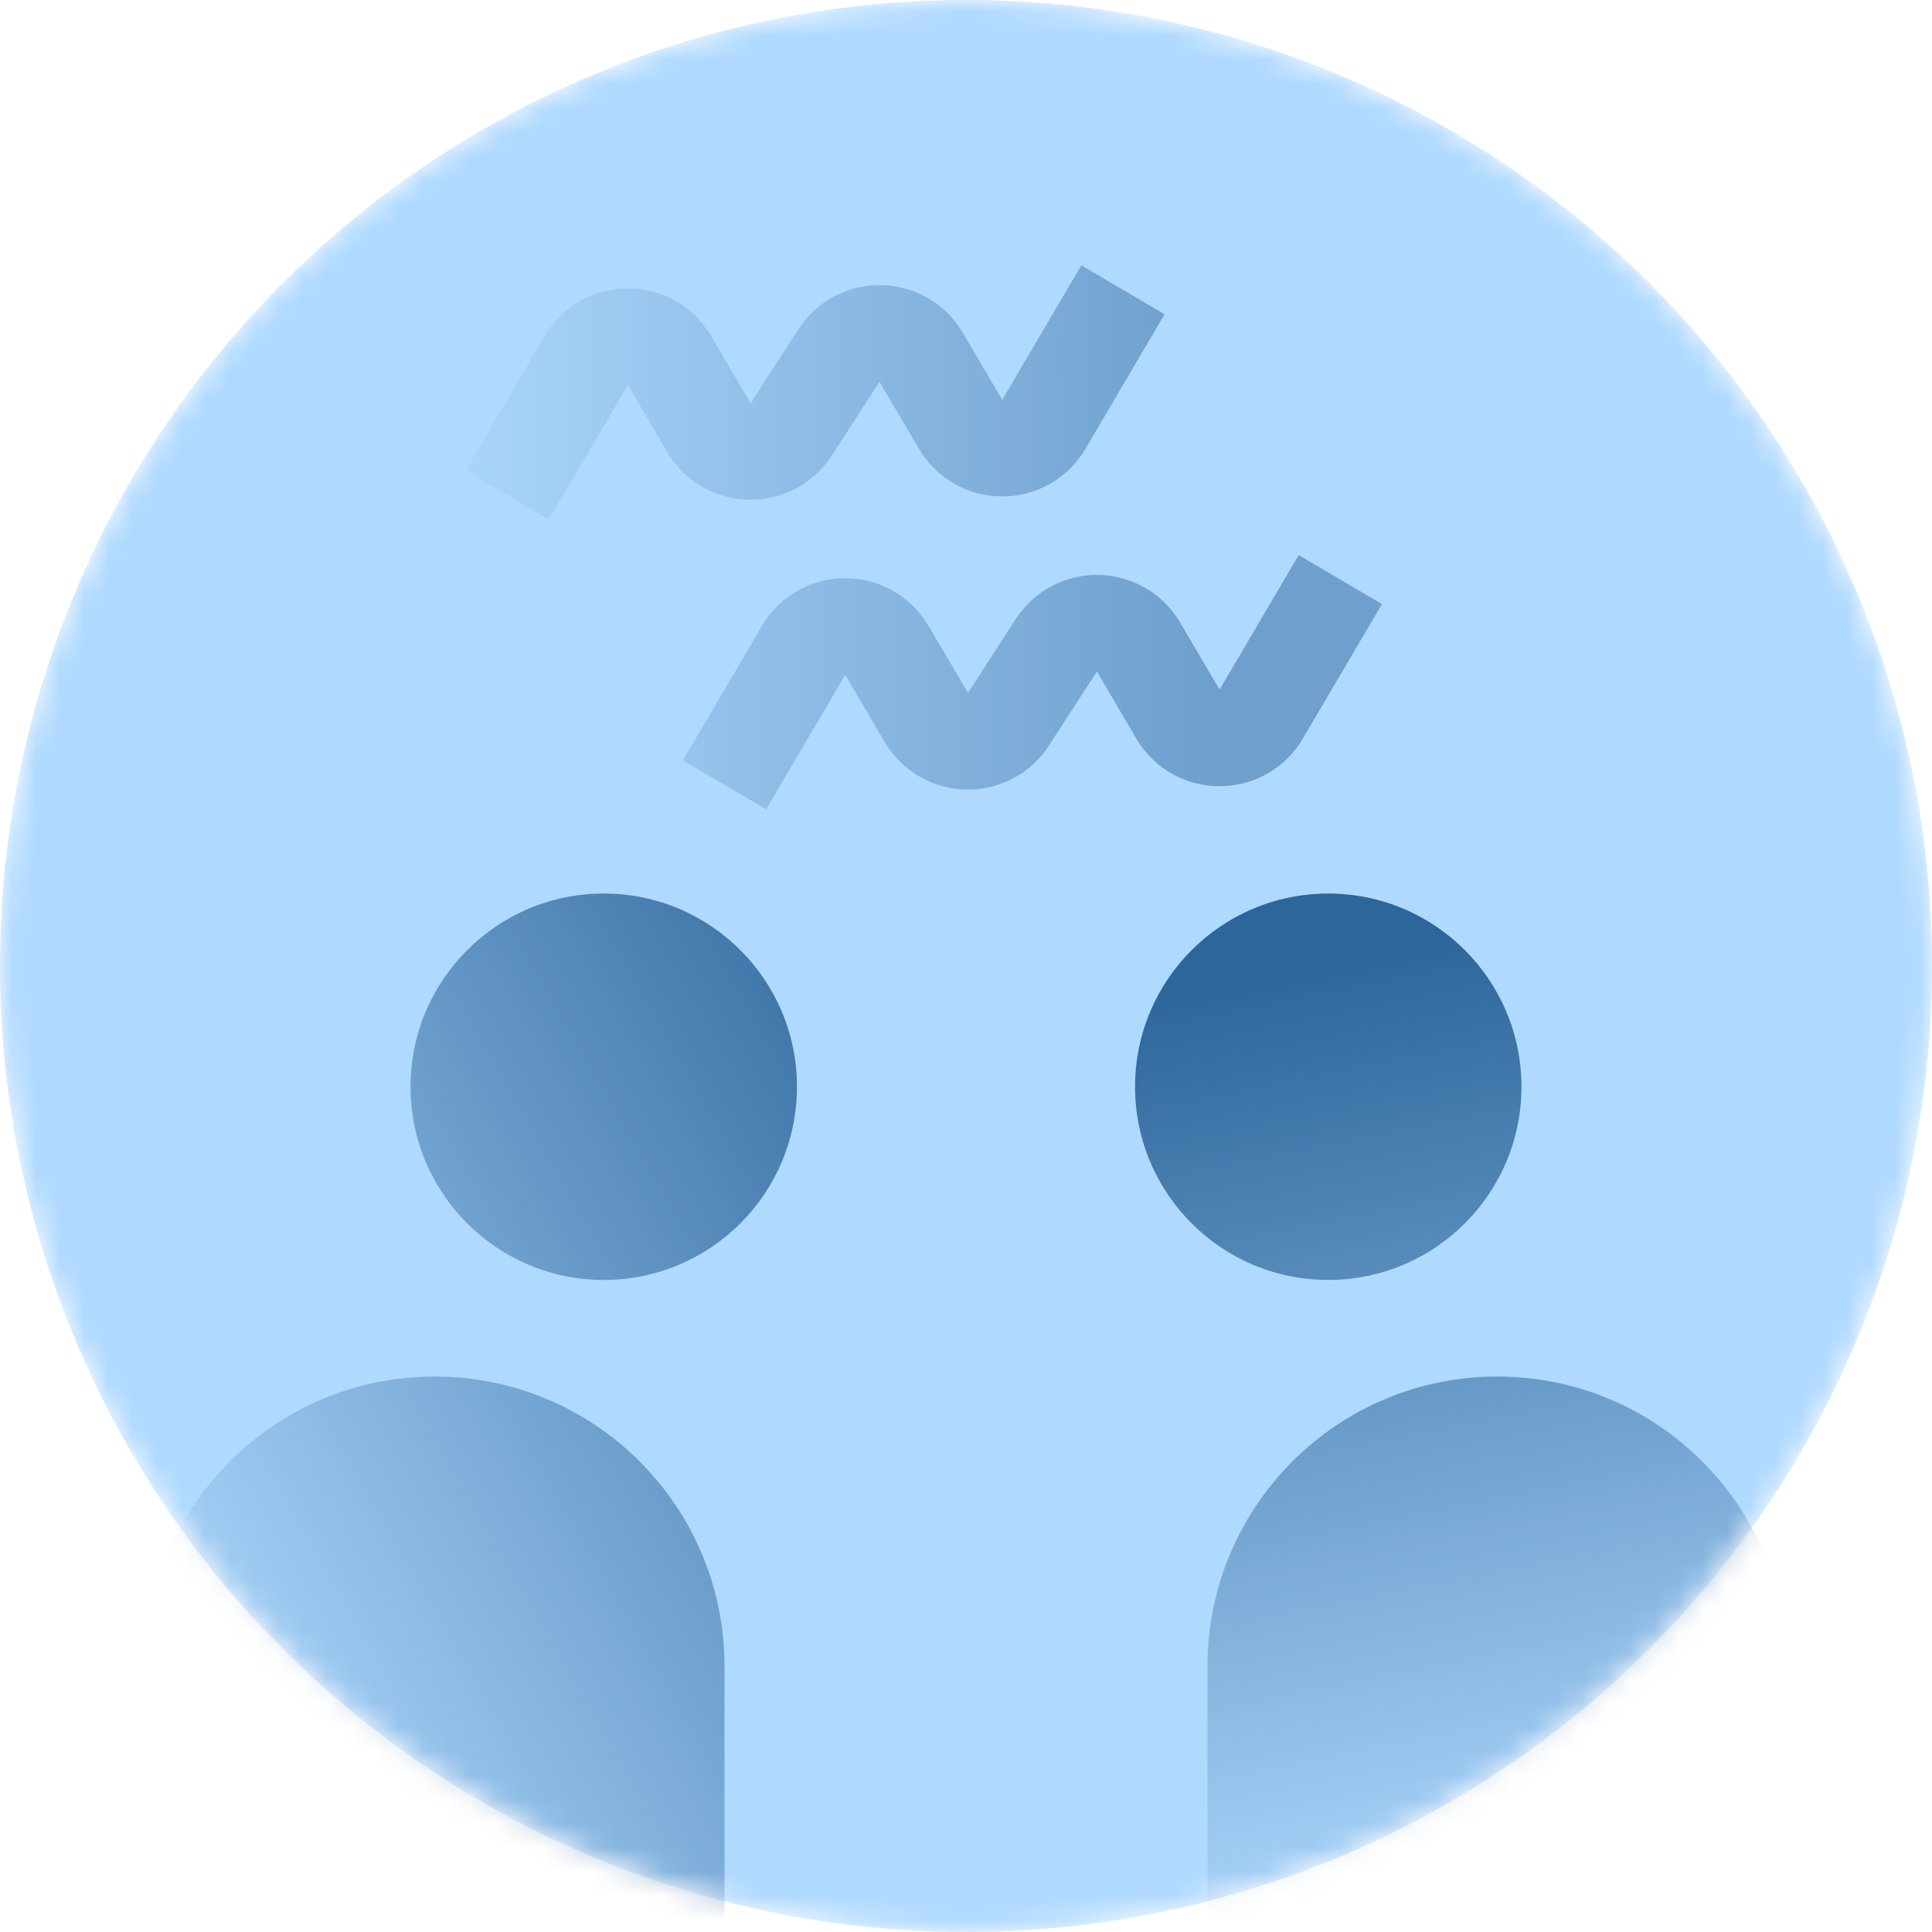
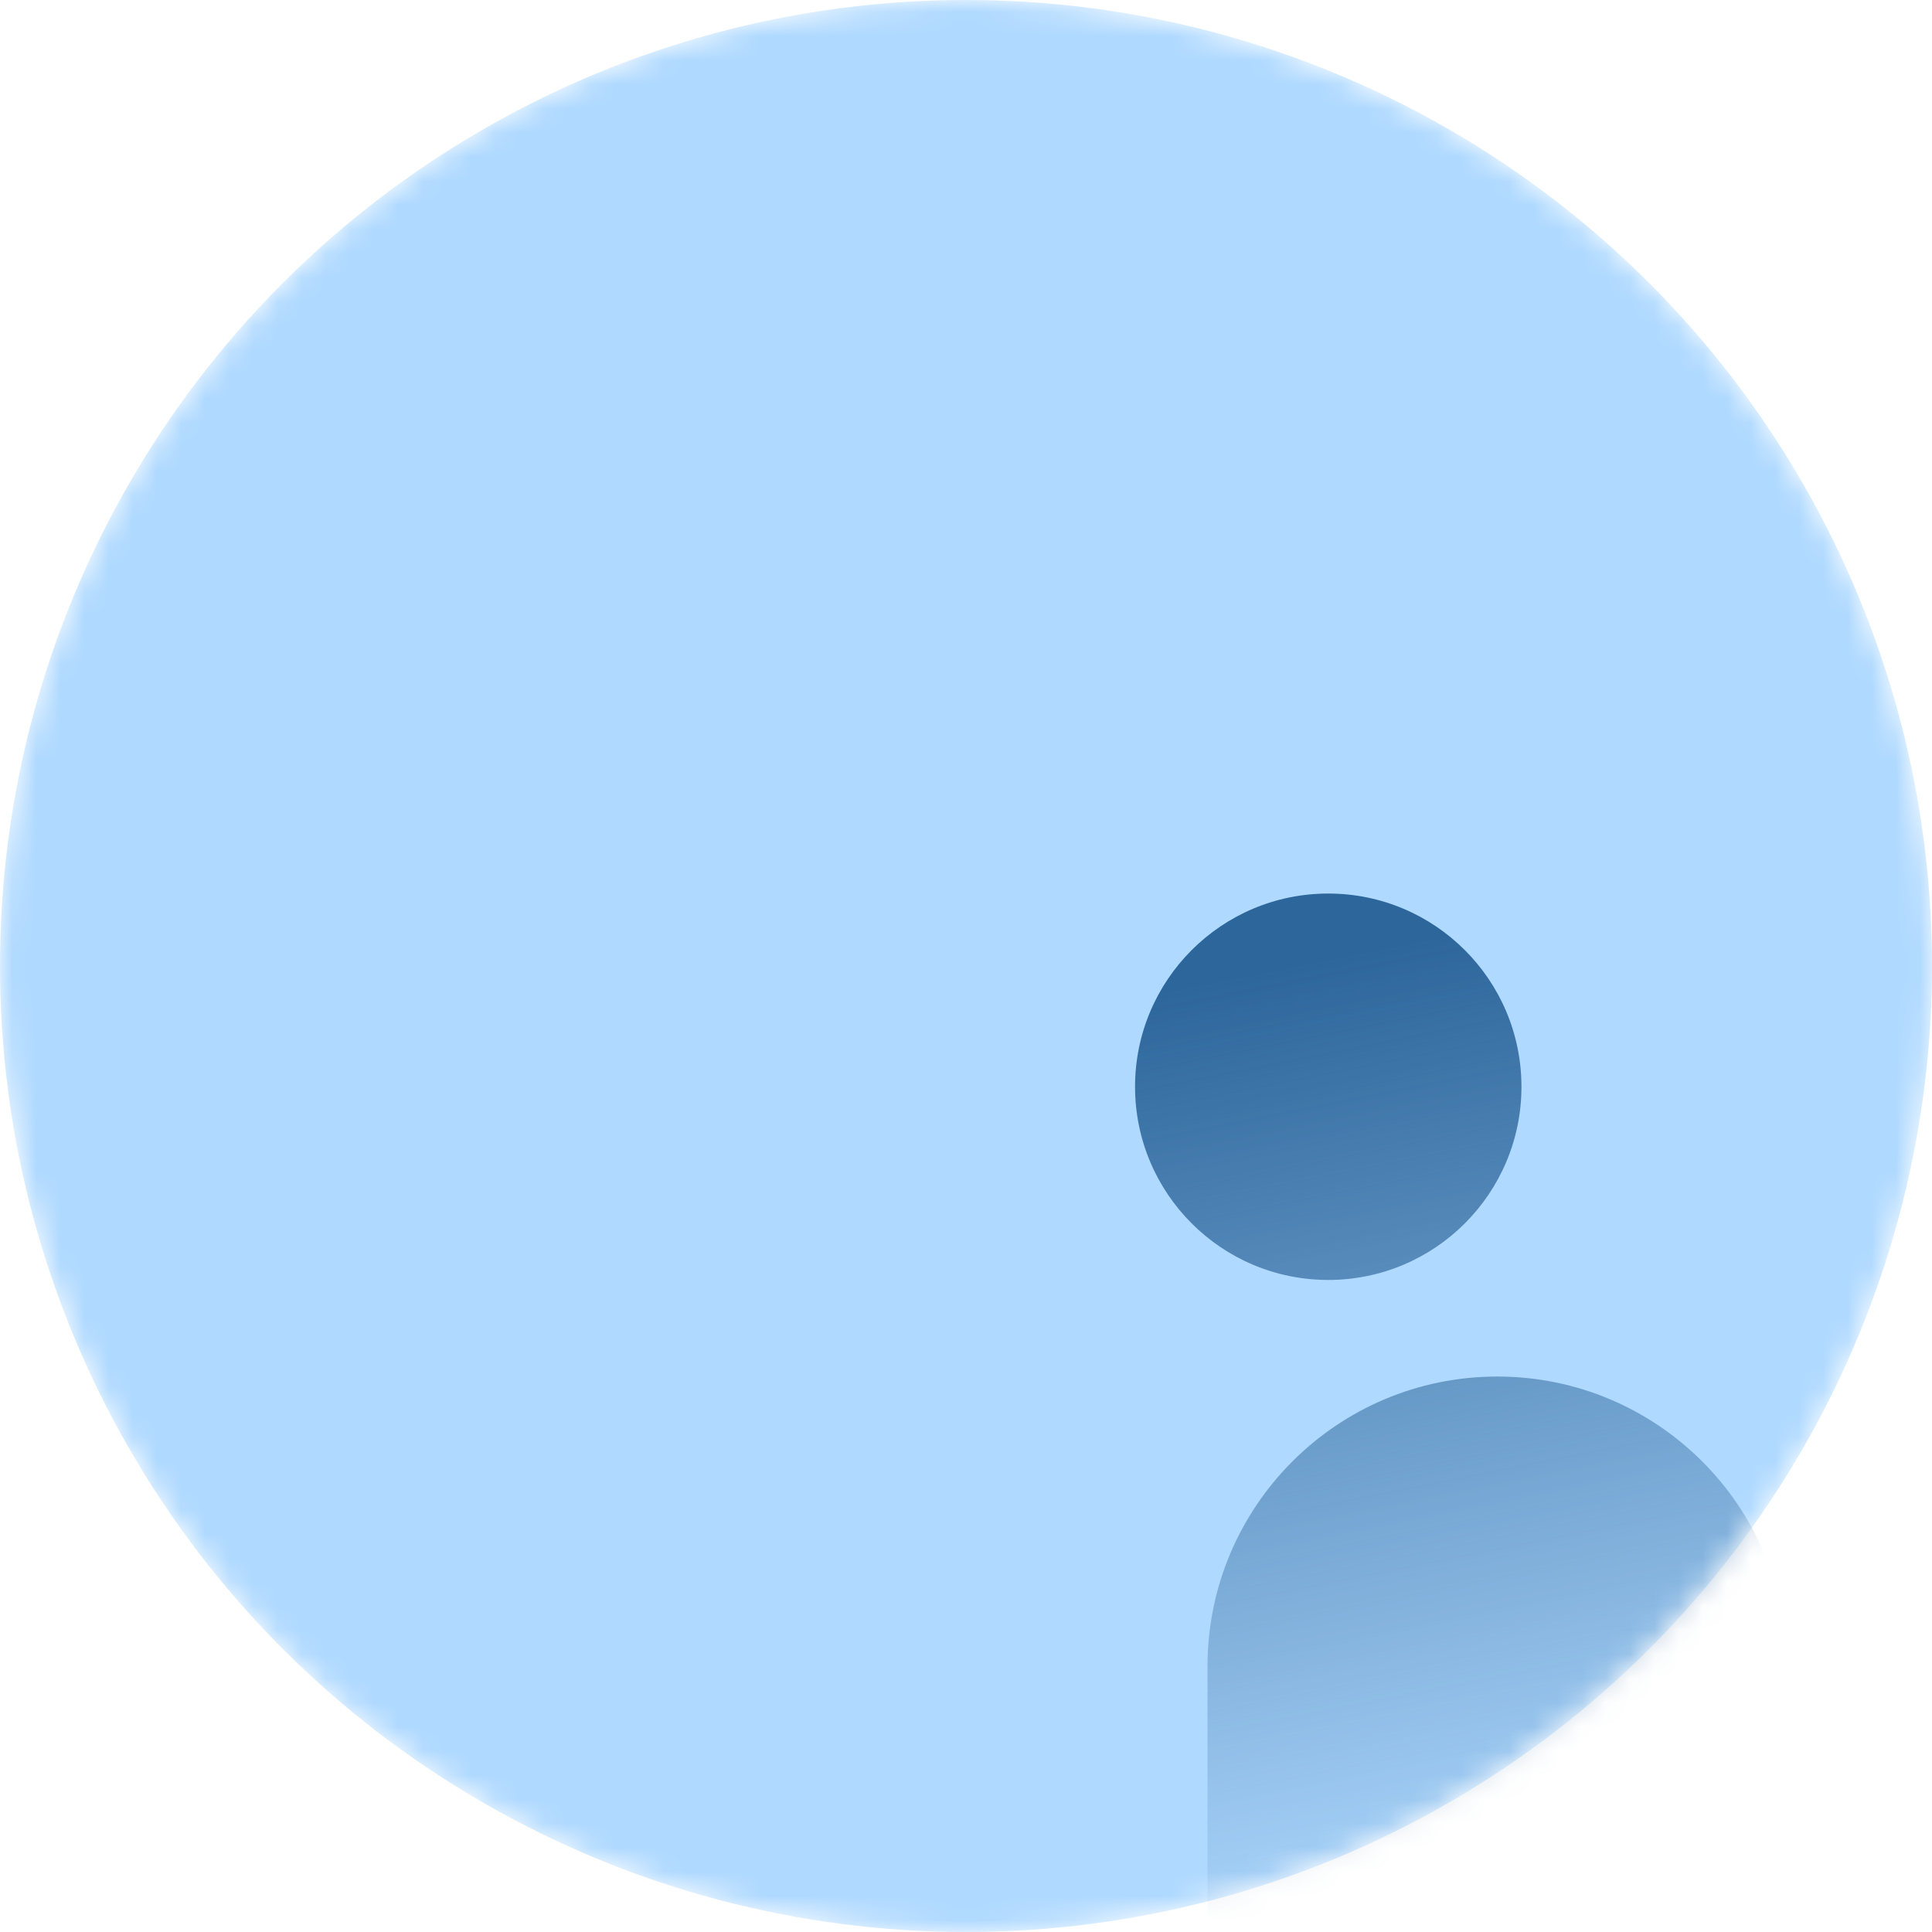
<svg xmlns="http://www.w3.org/2000/svg" width="80" height="80" viewBox="0 0 80 80" fill="none">
  <mask id="mask0_266_13839" style="mask-type:alpha" maskUnits="userSpaceOnUse" x="0" y="0" width="80" height="80">
    <circle cx="40" cy="40" r="39" fill="#B4CAE0" stroke="#B4CAE0" stroke-width="2" />
  </mask>
  <g mask="url(#mask0_266_13839)">
    <circle cx="40" cy="40" r="40" fill="#AFD9FF" />
    <path fill-rule="evenodd" clip-rule="evenodd" d="M55 53C59.418 53 63 49.418 63 45C63 40.582 59.418 37 55 37C50.582 37 47 40.582 47 45C47 49.418 50.582 53 55 53ZM62 57C55.373 57 50 62.373 50 69V89H74V69C74 62.373 68.627 57 62 57Z" fill="url(#paint0_linear_266_13839)" />
-     <path fill-rule="evenodd" clip-rule="evenodd" d="M25 53C20.582 53 17 49.418 17 45C17 40.582 20.582 37 25 37C29.418 37 33 40.582 33 45C33 49.418 29.418 53 25 53ZM18 57C24.627 57 30 62.373 30 69V89H6V69C6 62.373 11.373 57 18 57Z" fill="url(#paint1_linear_266_13839)" />
-     <path opacity="0.5" d="M30 32.5L33.276 26.931C34.049 25.616 35.951 25.616 36.724 26.931L38.357 29.707C39.111 30.99 40.952 31.029 41.76 29.78L43.74 26.72C44.548 25.471 46.389 25.51 47.143 26.793L48.776 29.569C49.549 30.884 51.451 30.884 52.224 29.569L55.5 24" stroke="url(#paint2_linear_266_13839)" stroke-width="4" />
-     <path opacity="0.5" d="M21 20.5L24.276 14.931C25.049 13.616 26.951 13.616 27.724 14.931L29.357 17.707C30.111 18.99 31.952 19.029 32.76 17.78L34.74 14.72C35.548 13.471 37.389 13.51 38.143 14.793L39.776 17.569C40.549 18.884 42.451 18.884 43.224 17.569L46.5 12" stroke="url(#paint3_linear_266_13839)" stroke-width="4" />
  </g>
  <defs>
    <linearGradient id="paint0_linear_266_13839" x1="68.5" y1="37" x2="76.443" y2="76.818" gradientUnits="userSpaceOnUse">
      <stop stop-color="#2D669B" />
      <stop offset="1" stop-color="#2D669B" stop-opacity="0" />
    </linearGradient>
    <linearGradient id="paint1_linear_266_13839" x1="37" y1="36" x2="-0.835" y2="57.726" gradientUnits="userSpaceOnUse">
      <stop stop-color="#2D669B" />
      <stop offset="1" stop-color="#2D669B" stop-opacity="0" />
    </linearGradient>
    <linearGradient id="paint2_linear_266_13839" x1="50" y1="28" x2="15" y2="28" gradientUnits="userSpaceOnUse">
      <stop stop-color="#2D669B" />
      <stop offset="1" stop-color="#2D669B" stop-opacity="0" />
    </linearGradient>
    <linearGradient id="paint3_linear_266_13839" x1="50" y1="16" x2="16.5" y2="16" gradientUnits="userSpaceOnUse">
      <stop stop-color="#2D669B" />
      <stop offset="1" stop-color="#2D669B" stop-opacity="0" />
    </linearGradient>
  </defs>
</svg>